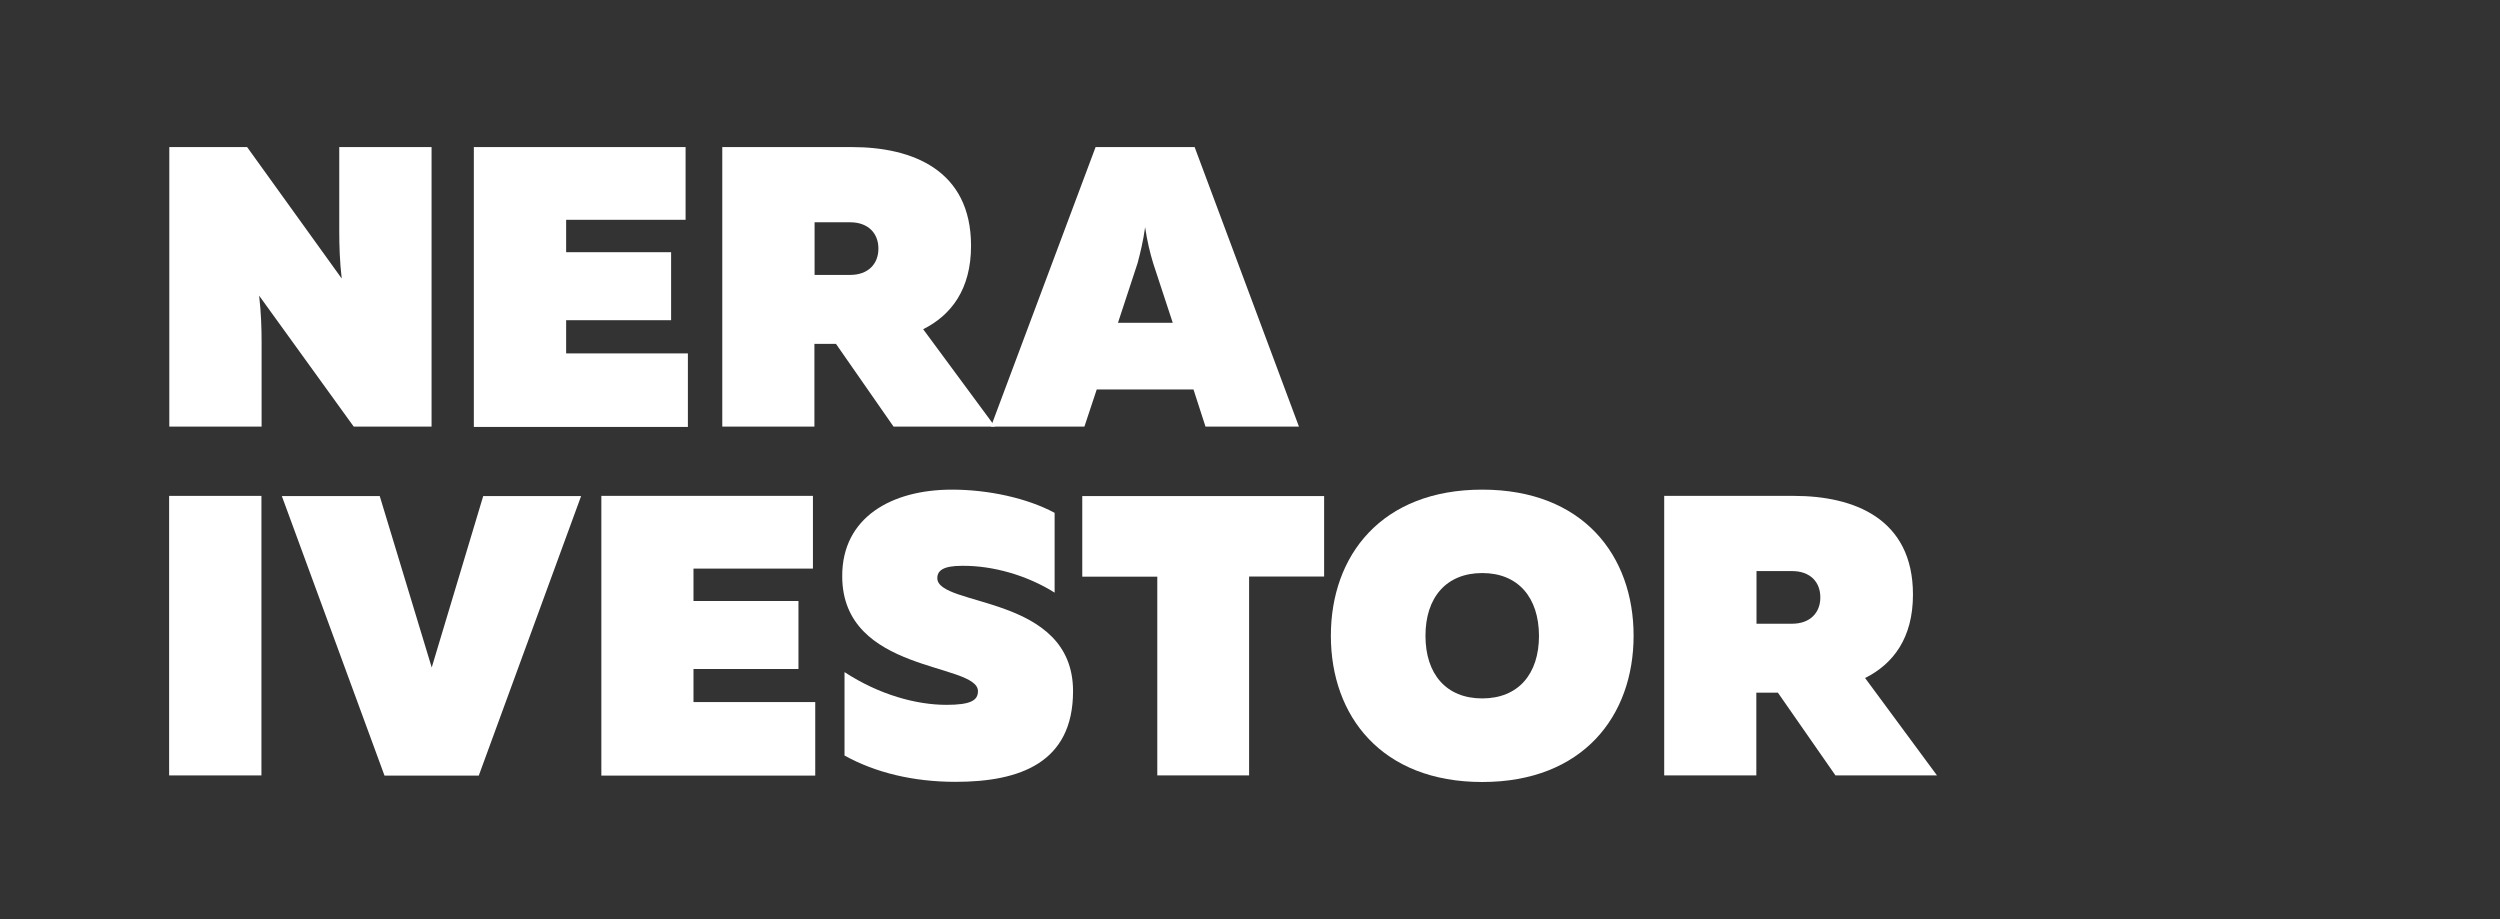
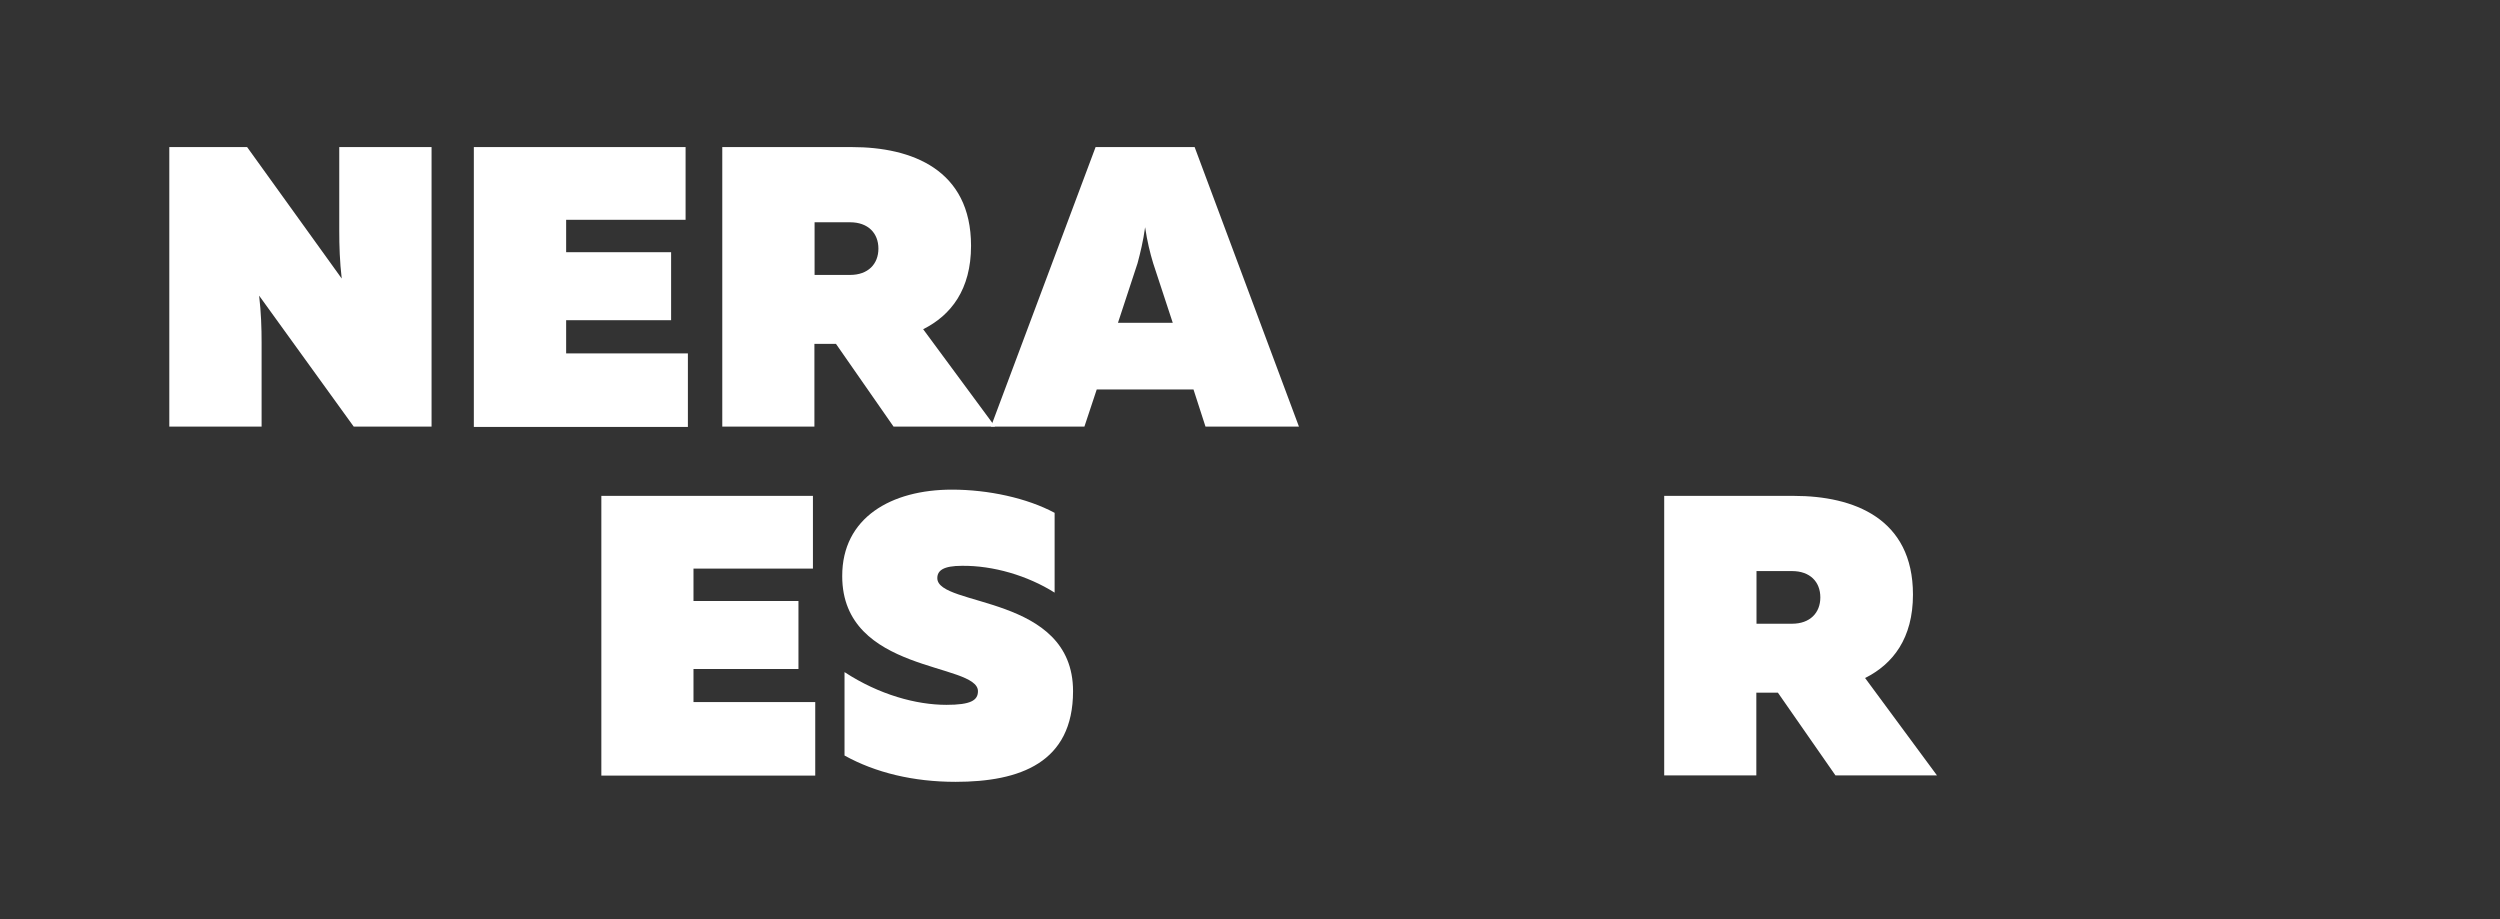
<svg xmlns="http://www.w3.org/2000/svg" xmlns:xlink="http://www.w3.org/1999/xlink" id="Layer_1" x="0px" y="0px" viewBox="0 0 151.95 55.86" style="enable-background:new 0 0 151.95 55.86;" xml:space="preserve">
  <rect x="0" y="0" width="151.95" height="55.86" fill="#333333" stroke="none" />
  <style type="text/css"> .st0{fill:#FFFFFF;} .st1{clip-path:url(#SVGID_2_);} </style>
  <g>
    <path class="st0" d="M10.29,25.93V8.94h4.73l5.75,7.99c-0.12-1.02-0.15-1.99-0.15-2.91V8.94h5.61v16.99H21.5l-5.75-7.96 c0.12,1.02,0.15,1.97,0.15,2.86v5.1H10.29z" />
    <path class="st0" d="M41.67,8.94v4.42h-7.26v1.97h6.38v4.13h-6.38v2.02h7.4v4.47H28.8V8.94H41.67z" />
    <path class="st0" d="M43.9,25.93V8.94h7.89c3.62,0,7.23,1.36,7.23,6c0,2.65-1.21,4.22-2.91,5.07l4.37,5.92h-6.17l-3.5-5.03h-1.31 v5.03H43.9z M49.51,16.71h2.16c1.09,0,1.72-0.66,1.72-1.6s-0.63-1.6-1.72-1.6h-2.16V16.71z" />
    <path class="st0" d="M60.23,25.93l6.36-16.99h6.02l6.34,16.99h-5.68l-0.73-2.26h-5.88l-0.75,2.26H60.23z M67.95,19.62h3.33 L70.09,16c-0.19-0.63-0.36-1.31-0.49-2.19c-0.12,0.87-0.29,1.55-0.46,2.19L67.95,19.62z" />
  </g>
  <g>
    <defs>
      <rect id="SVGID_1_" y="0" width="151.95" height="55.86" />
    </defs>
    <clipPath id="SVGID_2_">
      <use xlink:href="#SVGID_1_" style="overflow:visible;" />
    </clipPath>
    <g class="st1">
-       <path class="st0" d="M15.89,30.14v16.99h-5.61V30.14H15.89z" />
-       <path class="st0" d="M23.37,47.14l-6.24-16.99h5.95l3.16,10.42l3.13-10.42h5.95L29.1,47.14H23.37z" />
      <path class="st0" d="M49.41,30.14v4.42h-7.26v1.97h6.38v4.13h-6.38v2.01h7.4v4.47H36.55V30.14H49.41z" />
      <path class="st0" d="M57.86,29.76c2.21,0,4.56,0.51,6.24,1.41v4.85c-1.65-1.04-3.74-1.65-5.63-1.63c-1.14,0-1.5,0.29-1.5,0.75 c0,1.77,8.25,0.97,8.25,6.87c0,4.35-3.23,5.51-7.14,5.51c-2.57,0-4.88-0.56-6.75-1.6v-5.07c2.11,1.38,4.37,1.99,6.19,1.99 c1.48,0,1.92-0.27,1.92-0.83c0-1.75-8.25-1.07-8.25-6.99C51.18,31.46,54.17,29.76,57.86,29.76z" />
-       <path class="st0" d="M80.48,30.14v4.9h-4.56v12.09h-5.58V35.05h-4.56v-4.9H80.48z" />
-       <path class="st0" d="M90.09,29.76c6.12,0,9.2,4,9.2,8.88s-3.08,8.89-9.2,8.89c-6.12,0-9.2-4.01-9.2-8.89S83.97,29.76,90.09,29.76z M90.09,34.83c-2.18,0-3.45,1.48-3.45,3.81c0,2.33,1.26,3.81,3.45,3.81c2.19,0,3.45-1.48,3.45-3.81 C93.53,36.31,92.27,34.83,90.09,34.83z" />
      <path class="st0" d="M101.15,47.14V30.14h7.89c3.62,0,7.23,1.36,7.23,6c0,2.65-1.21,4.22-2.91,5.07l4.37,5.92h-6.17l-3.5-5.03 h-1.31v5.03H101.15z M106.76,37.91h2.16c1.09,0,1.72-0.66,1.72-1.6c0-0.95-0.63-1.6-1.72-1.6h-2.16V37.91z" />
    </g>
  </g>
</svg>